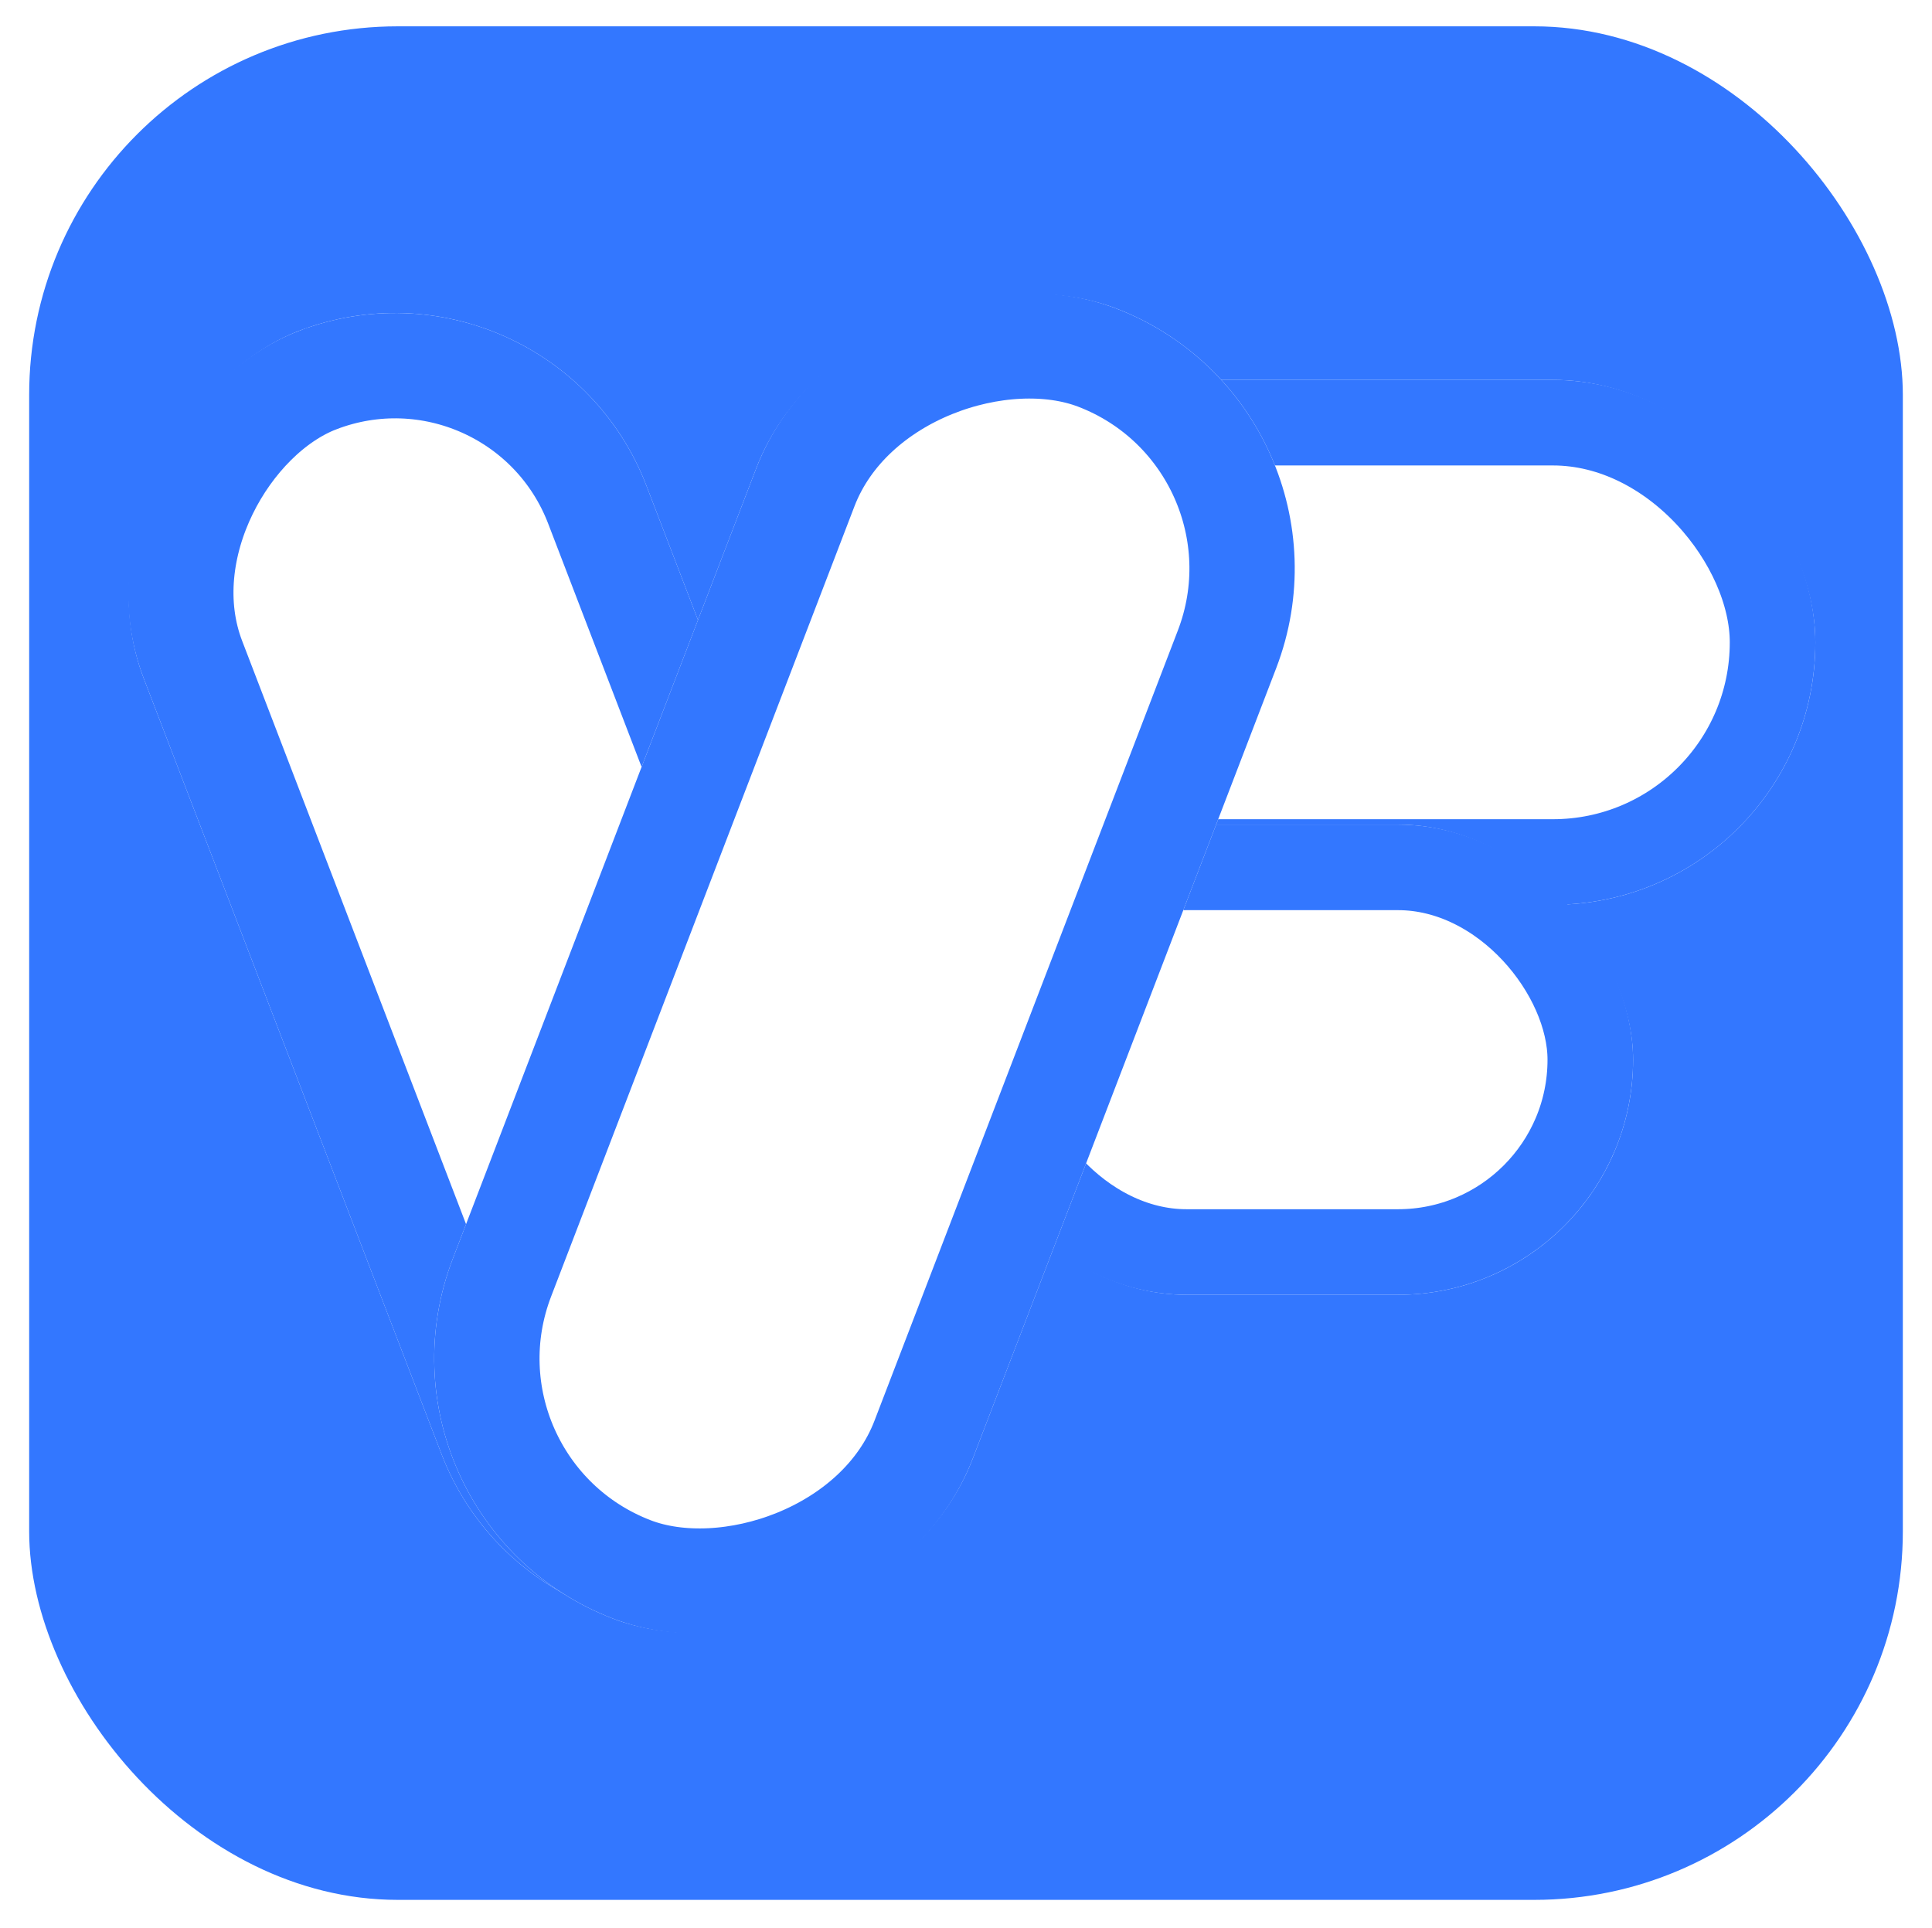
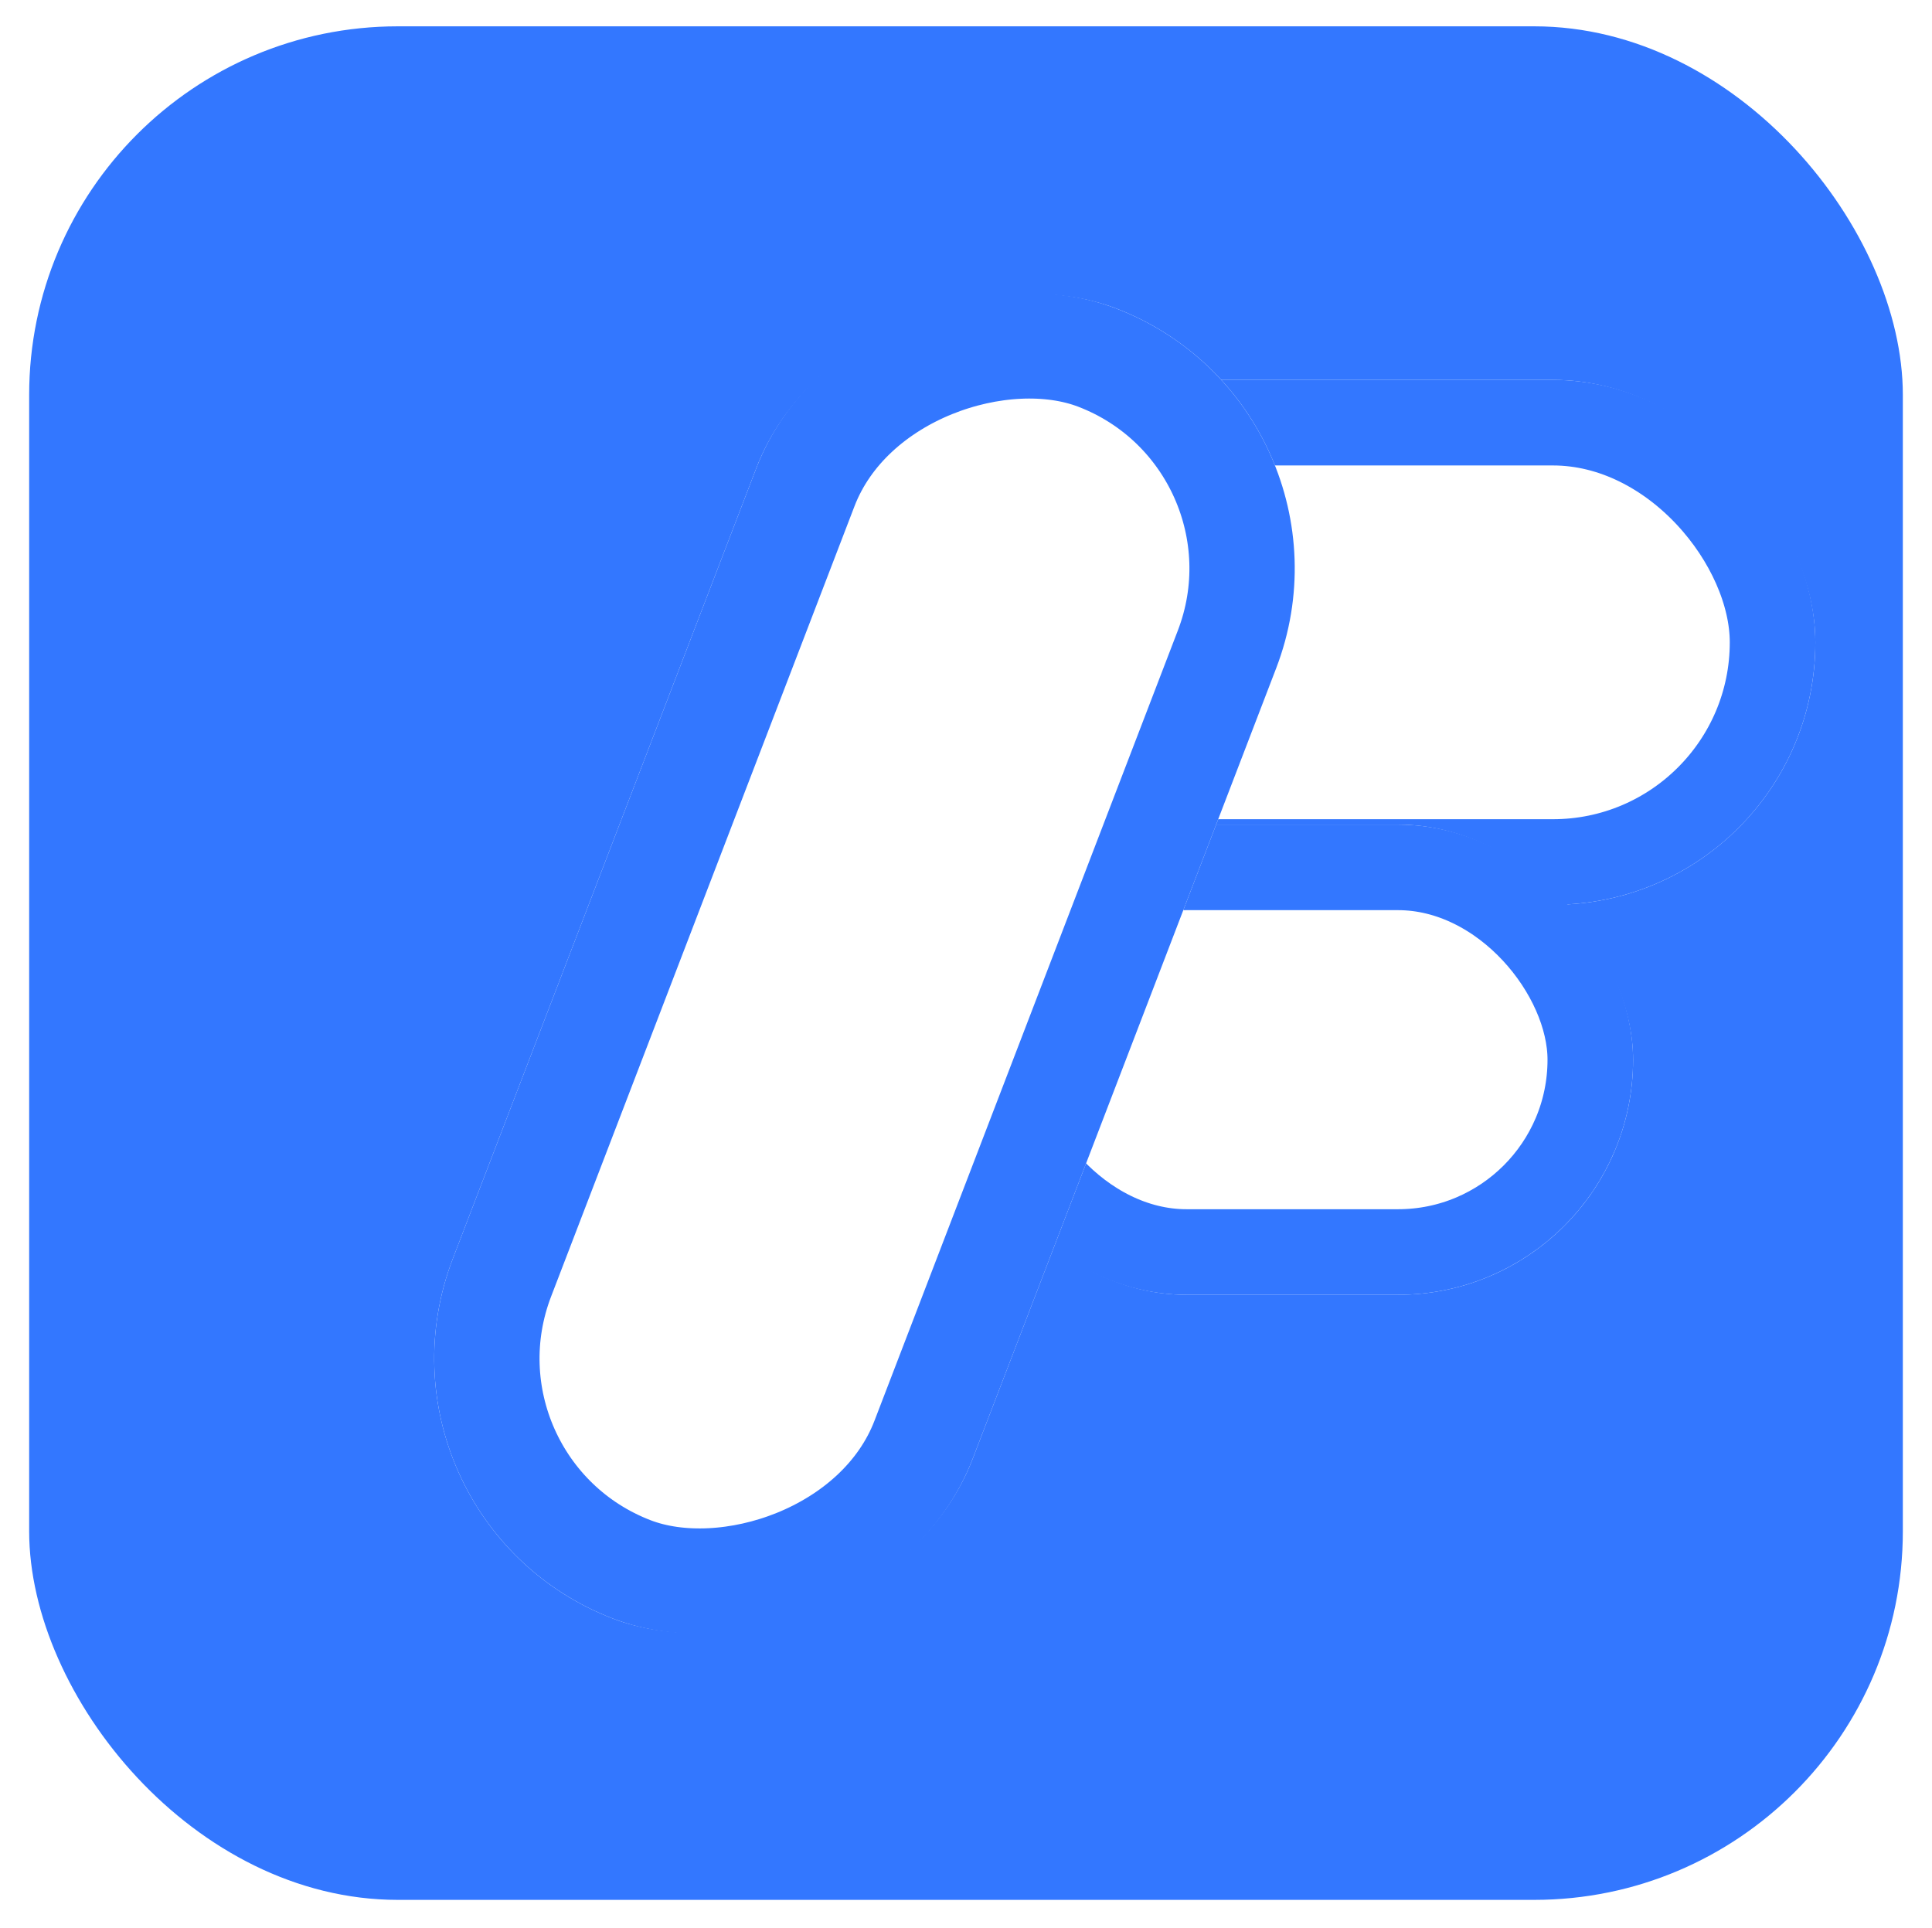
<svg xmlns="http://www.w3.org/2000/svg" width="530" height="529" viewBox="0 0 530 529" fill="none">
  <g filter="url(#filter0_d_158_2215)">
    <rect x="8" width="514" height="514" rx="101.122" fill="#3377FF" />
  </g>
  <g filter="url(#filter1_d_158_2215)">
    <rect x="237" y="97" width="261" height="144" rx="72" fill="white" />
    <rect x="248.737" y="108.737" width="237.525" height="120.525" rx="60.263" stroke="#3377FF" stroke-width="23.475" />
  </g>
  <g filter="url(#filter2_d_158_2215)">
    <rect x="261" y="219" width="187" height="129" rx="64.5" fill="white" />
    <rect x="272.737" y="230.737" width="163.525" height="105.525" rx="52.763" stroke="#3377FF" stroke-width="23.475" />
  </g>
  <g filter="url(#filter3_d_158_2215)">
-     <rect x="150.879" y="57.112" width="375.482" height="147.689" rx="73.844" transform="rotate(69 150.879 57.112)" fill="white" />
    <rect x="142.569" y="75.776" width="346.59" height="118.797" rx="59.398" transform="rotate(69 142.569 75.776)" stroke="#3377FF" stroke-width="28.892" />
  </g>
  <g filter="url(#filter4_d_158_2215)">
    <rect x="96.826" y="409.452" width="385.026" height="152.816" rx="76.408" transform="rotate(-69 96.826 409.452)" fill="white" />
    <rect x="115.49" y="401.143" width="356.134" height="123.924" rx="61.962" transform="rotate(-69 115.49 401.143)" stroke="#3377FF" stroke-width="28.892" />
  </g>
  <defs>
    <filter id="filter0_d_158_2215" x="0.777" y="0" width="528.446" height="528.446" filterUnits="userSpaceOnUse" color-interpolation-filters="sRGB">
      <feFlood flood-opacity="0" result="BackgroundImageFix" />
      <feColorMatrix in="SourceAlpha" type="matrix" values="0 0 0 0 0 0 0 0 0 0 0 0 0 0 0 0 0 0 127 0" result="hardAlpha" />
      <feOffset dy="7.223" />
      <feGaussianBlur stdDeviation="3.612" />
      <feComposite in2="hardAlpha" operator="out" />
      <feColorMatrix type="matrix" values="0 0 0 0 0 0 0 0 0 0 0 0 0 0 0 0 0 0 0.25 0" />
      <feBlend mode="normal" in2="BackgroundImageFix" result="effect1_dropShadow_158_2215" />
      <feBlend mode="normal" in="SourceGraphic" in2="effect1_dropShadow_158_2215" result="shape" />
    </filter>
    <filter id="filter1_d_158_2215" x="229.777" y="97" width="275.446" height="158.446" filterUnits="userSpaceOnUse" color-interpolation-filters="sRGB">
      <feFlood flood-opacity="0" result="BackgroundImageFix" />
      <feColorMatrix in="SourceAlpha" type="matrix" values="0 0 0 0 0 0 0 0 0 0 0 0 0 0 0 0 0 0 127 0" result="hardAlpha" />
      <feOffset dy="7.223" />
      <feGaussianBlur stdDeviation="3.612" />
      <feComposite in2="hardAlpha" operator="out" />
      <feColorMatrix type="matrix" values="0 0 0 0 0 0 0 0 0 0 0 0 0 0 0 0 0 0 0.25 0" />
      <feBlend mode="normal" in2="BackgroundImageFix" result="effect1_dropShadow_158_2215" />
      <feBlend mode="normal" in="SourceGraphic" in2="effect1_dropShadow_158_2215" result="shape" />
    </filter>
    <filter id="filter2_d_158_2215" x="253.777" y="219" width="201.446" height="143.446" filterUnits="userSpaceOnUse" color-interpolation-filters="sRGB">
      <feFlood flood-opacity="0" result="BackgroundImageFix" />
      <feColorMatrix in="SourceAlpha" type="matrix" values="0 0 0 0 0 0 0 0 0 0 0 0 0 0 0 0 0 0 127 0" result="hardAlpha" />
      <feOffset dy="7.223" />
      <feGaussianBlur stdDeviation="3.612" />
      <feComposite in2="hardAlpha" operator="out" />
      <feColorMatrix type="matrix" values="0 0 0 0 0 0 0 0 0 0 0 0 0 0 0 0 0 0 0.25 0" />
      <feBlend mode="normal" in2="BackgroundImageFix" result="effect1_dropShadow_158_2215" />
      <feBlend mode="normal" in="SourceGraphic" in2="effect1_dropShadow_158_2215" result="shape" />
    </filter>
    <filter id="filter3_d_158_2215" x="27.316" y="78.651" width="243.807" height="374.838" filterUnits="userSpaceOnUse" color-interpolation-filters="sRGB">
      <feFlood flood-opacity="0" result="BackgroundImageFix" />
      <feColorMatrix in="SourceAlpha" type="matrix" values="0 0 0 0 0 0 0 0 0 0 0 0 0 0 0 0 0 0 127 0" result="hardAlpha" />
      <feOffset dy="7.223" />
      <feGaussianBlur stdDeviation="3.612" />
      <feComposite in2="hardAlpha" operator="out" />
      <feColorMatrix type="matrix" values="0 0 0 0 0 0 0 0 0 0 0 0 0 0 0 0 0 0 0.25 0" />
      <feBlend mode="normal" in2="BackgroundImageFix" result="effect1_dropShadow_158_2215" />
      <feBlend mode="normal" in="SourceGraphic" in2="effect1_dropShadow_158_2215" result="shape" />
    </filter>
    <filter id="filter4_d_158_2215" x="111.89" y="72.287" width="250.52" height="384.09" filterUnits="userSpaceOnUse" color-interpolation-filters="sRGB">
      <feFlood flood-opacity="0" result="BackgroundImageFix" />
      <feColorMatrix in="SourceAlpha" type="matrix" values="0 0 0 0 0 0 0 0 0 0 0 0 0 0 0 0 0 0 127 0" result="hardAlpha" />
      <feOffset dy="7.223" />
      <feGaussianBlur stdDeviation="3.612" />
      <feComposite in2="hardAlpha" operator="out" />
      <feColorMatrix type="matrix" values="0 0 0 0 0 0 0 0 0 0 0 0 0 0 0 0 0 0 0.25 0" />
      <feBlend mode="normal" in2="BackgroundImageFix" result="effect1_dropShadow_158_2215" />
      <feBlend mode="normal" in="SourceGraphic" in2="effect1_dropShadow_158_2215" result="shape" />
    </filter>
  </defs>
</svg>